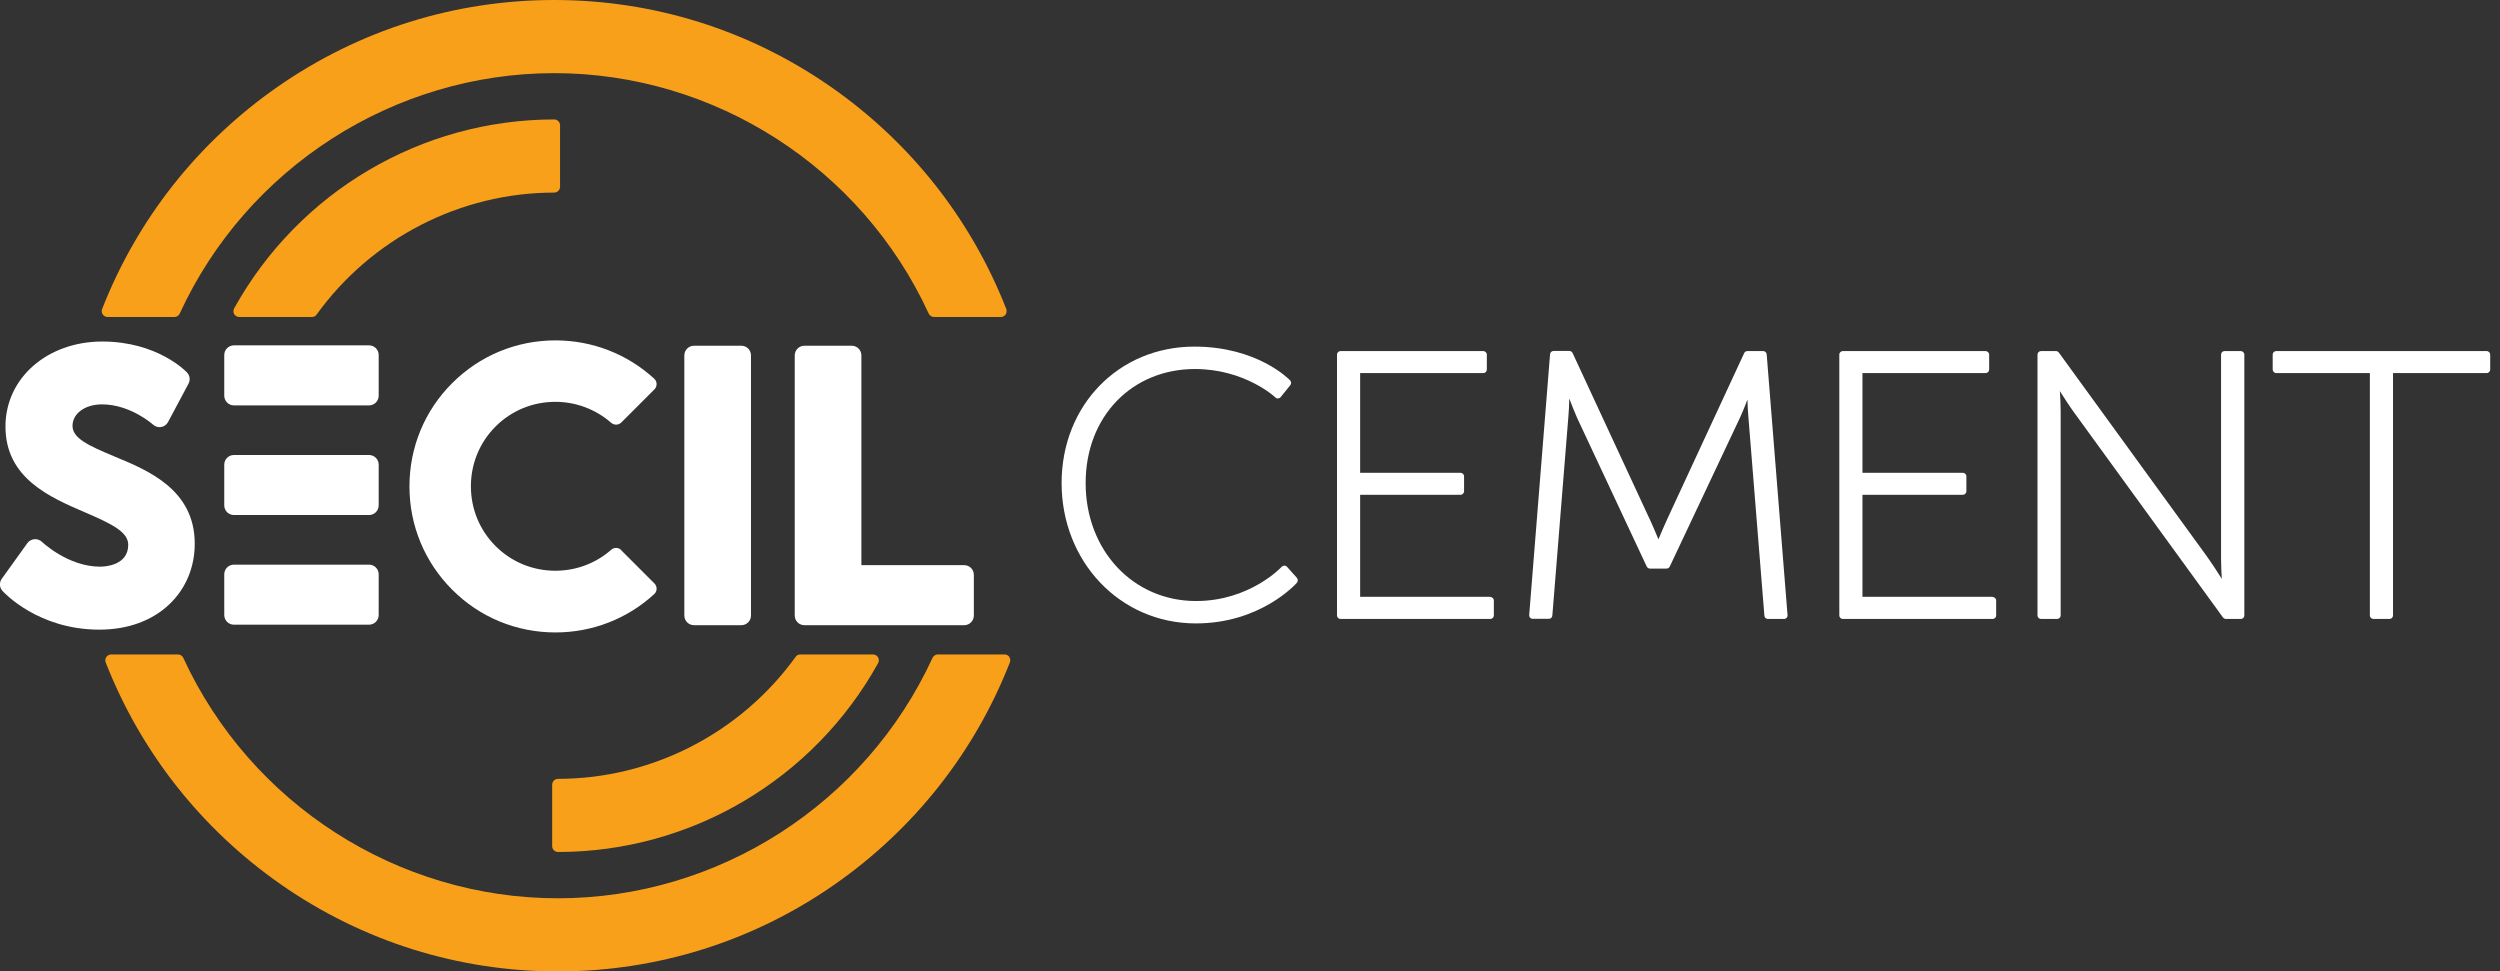
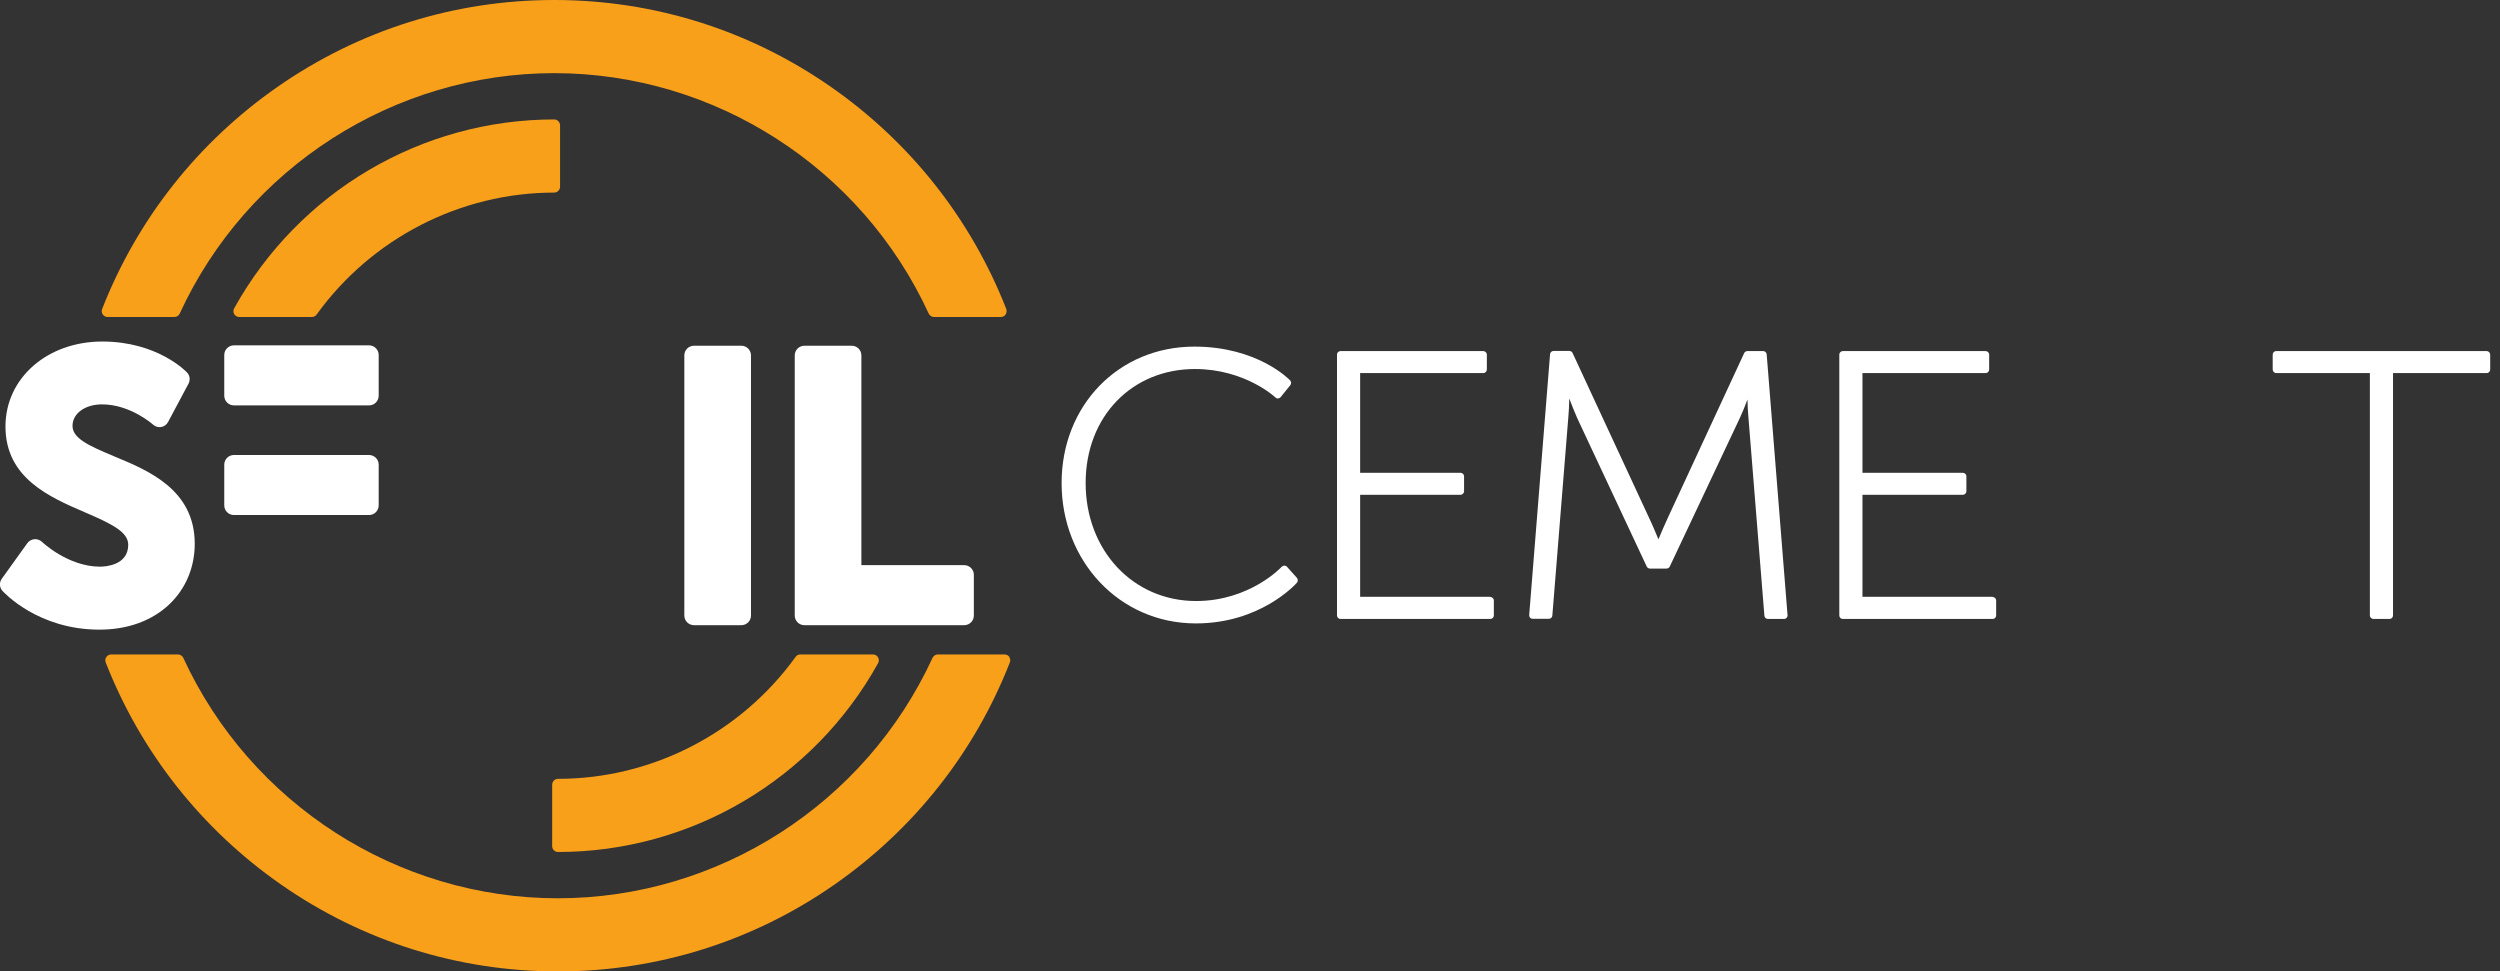
<svg xmlns="http://www.w3.org/2000/svg" width="175" height="68" viewBox="0 0 175 68" fill="none">
  <rect x="0" y="0" width="175" height="68" fill="#333333" stroke="none" />
  <g clip-path="url(#clip0_4208_40234)">
    <path d="M12.207 22.189C12.367 22.189 12.51 22.1 12.581 21.948C17.282 11.727 27.576 5.12 38.795 5.12C50.014 5.12 60.307 11.727 65.008 21.948C65.079 22.091 65.222 22.189 65.382 22.189H70.057C70.19 22.189 70.324 22.127 70.395 22.011C70.466 21.904 70.484 21.753 70.439 21.628C67.973 15.333 63.726 9.955 58.152 6.073C52.444 2.101 45.758 0 38.795 0C31.832 0 25.145 2.101 19.437 6.073C13.863 9.955 9.616 15.333 7.15 21.628C7.096 21.753 7.114 21.895 7.194 22.011C7.274 22.127 7.399 22.189 7.533 22.189H12.207Z" fill="#F9A01B" />
    <path d="M39.204 13.071V8.77C39.204 8.548 39.017 8.361 38.795 8.361C29.499 8.361 20.916 13.427 16.392 21.583C16.321 21.708 16.321 21.868 16.392 21.984C16.463 22.109 16.597 22.189 16.748 22.189H21.833C21.966 22.189 22.091 22.127 22.162 22.02C26.017 16.677 32.233 13.481 38.795 13.481C39.017 13.481 39.204 13.294 39.204 13.071Z" fill="#F9A01B" />
    <path d="M70.663 45.989C70.583 45.883 70.458 45.811 70.324 45.811H65.65C65.49 45.811 65.347 45.909 65.276 46.052C60.575 56.273 50.282 62.88 39.053 62.88C27.826 62.88 17.541 56.273 12.831 46.052C12.769 45.909 12.617 45.811 12.457 45.811H7.783C7.649 45.811 7.524 45.883 7.444 45.989C7.364 46.105 7.355 46.248 7.4 46.372C9.866 52.667 14.113 58.045 19.687 61.928C25.395 65.899 32.082 68 39.045 68C46.008 68 52.703 65.899 58.402 61.928C63.976 58.045 68.223 52.667 70.689 46.372C70.743 46.248 70.725 46.105 70.645 45.989" fill="#F9A01B" />
    <path d="M39.062 59.639C48.358 59.639 56.941 54.573 61.464 46.426C61.536 46.301 61.536 46.141 61.464 46.016C61.393 45.891 61.26 45.811 61.108 45.811H56.024C55.891 45.811 55.766 45.874 55.695 45.98C51.839 51.323 45.624 54.519 39.062 54.519C38.83 54.519 38.652 54.706 38.652 54.929V59.23C38.652 59.461 38.839 59.639 39.062 59.639Z" fill="#F9A01B" />
-     <path d="M43.487 38.501C43.291 38.314 42.989 38.305 42.784 38.483C41.706 39.436 40.318 39.952 38.875 39.952C37.29 39.952 35.803 39.338 34.69 38.225C33.577 37.112 32.963 35.625 32.963 34.04C32.963 32.455 33.577 30.968 34.69 29.855C35.803 28.742 37.29 28.128 38.875 28.128C40.318 28.128 41.706 28.653 42.784 29.597C42.989 29.775 43.291 29.766 43.487 29.579L45.811 27.255C45.909 27.157 45.963 27.024 45.963 26.881C45.963 26.739 45.9 26.614 45.802 26.516C43.915 24.78 41.457 23.827 38.884 23.827C36.15 23.827 33.586 24.887 31.654 26.819C29.722 28.742 28.662 31.315 28.662 34.049C28.662 36.782 29.722 39.347 31.654 41.279C33.577 43.211 36.15 44.271 38.884 44.271C41.457 44.271 43.915 43.318 45.802 41.582C45.9 41.484 45.963 41.359 45.963 41.217C45.963 41.074 45.909 40.941 45.811 40.843L43.487 38.519V38.501Z" fill="white" />
    <path d="M8.005 31.948C6.18 31.191 5.076 30.674 5.076 29.811C5.076 28.947 5.948 28.306 7.141 28.306C9.127 28.306 10.694 29.704 10.712 29.722C10.863 29.864 11.077 29.926 11.282 29.891C11.486 29.855 11.665 29.73 11.763 29.544L13.196 26.855C13.33 26.596 13.294 26.285 13.089 26.071C13.009 25.982 10.997 23.907 7.159 23.907C3.322 23.907 0.383 26.454 0.383 29.855C0.383 33.47 3.473 34.797 5.948 35.865C7.836 36.676 8.976 37.236 8.976 38.136C8.976 39.587 7.337 39.667 7.008 39.667C4.764 39.667 2.956 37.949 2.939 37.931C2.796 37.797 2.6 37.726 2.404 37.744C2.209 37.762 2.03 37.86 1.915 38.02L0.125 40.513C-0.062 40.771 -0.044 41.128 0.17 41.359C0.267 41.466 2.654 44.075 6.954 44.075C8.931 44.075 10.623 43.461 11.843 42.312C13 41.217 13.632 39.712 13.632 38.065C13.632 34.272 10.373 32.927 7.996 31.948" fill="white" />
    <path d="M51.892 24.201H48.58C48.206 24.201 47.903 24.504 47.903 24.878V43.087C47.903 43.461 48.206 43.763 48.58 43.763H51.892C52.266 43.763 52.569 43.461 52.569 43.087V24.878C52.569 24.504 52.266 24.201 51.892 24.201Z" fill="white" />
    <path d="M67.492 39.561H60.297V24.878C60.297 24.504 59.995 24.201 59.621 24.201H56.309C55.935 24.201 55.632 24.504 55.632 24.878V43.087C55.632 43.461 55.935 43.763 56.309 43.763H67.492C67.866 43.763 68.169 43.461 68.169 43.087V40.237C68.169 39.863 67.866 39.561 67.492 39.561Z" fill="white" />
    <path d="M16.375 36.052H25.831C26.205 36.052 26.508 35.75 26.508 35.376V32.526C26.508 32.152 26.205 31.85 25.831 31.85H16.375C16.001 31.85 15.698 32.152 15.698 32.526V35.376C15.698 35.75 16.001 36.052 16.375 36.052Z" fill="white" />
    <path d="M16.375 28.377H25.831C26.205 28.377 26.508 28.074 26.508 27.7V24.851C26.508 24.477 26.205 24.174 25.831 24.174H16.375C16.001 24.174 15.698 24.477 15.698 24.851V27.7C15.698 28.074 16.001 28.377 16.375 28.377Z" fill="white" />
-     <path d="M16.375 43.728H25.831C26.205 43.728 26.508 43.425 26.508 43.051V40.202C26.508 39.828 26.205 39.525 25.831 39.525H16.375C16.001 39.525 15.698 39.828 15.698 40.202V43.051C15.698 43.425 16.001 43.728 16.375 43.728Z" fill="white" />
    <path d="M90.09 39.676C90.046 39.623 89.975 39.596 89.903 39.596C89.832 39.596 89.77 39.632 89.716 39.676C89.699 39.703 87.481 42.072 83.724 42.072C79.317 42.072 75.995 38.528 75.995 33.817C75.995 29.107 79.281 25.831 83.644 25.831C87.143 25.831 89.262 27.798 89.28 27.825C89.334 27.87 89.387 27.905 89.467 27.887C89.538 27.887 89.601 27.852 89.645 27.798L90.322 26.961C90.402 26.863 90.393 26.721 90.313 26.632C90.224 26.534 87.998 24.263 83.608 24.263C78.31 24.263 74.312 28.368 74.312 33.817C74.312 39.267 78.355 43.639 83.715 43.639C88.212 43.639 90.687 40.905 90.785 40.789C90.865 40.691 90.865 40.549 90.785 40.451L90.082 39.667L90.09 39.676Z" fill="white" />
    <path d="M123.418 24.575H122.323C122.225 24.575 122.136 24.628 122.092 24.718L116.776 36.186C116.536 36.702 116.269 37.326 116.09 37.753C115.912 37.326 115.654 36.702 115.405 36.186L110.08 24.709C110.036 24.62 109.947 24.566 109.849 24.566H108.754C108.62 24.566 108.513 24.664 108.504 24.798L107.044 43.051C107.044 43.122 107.062 43.193 107.106 43.238C107.151 43.291 107.222 43.318 107.293 43.318H108.415C108.549 43.318 108.656 43.22 108.664 43.087L109.786 29.169C109.822 28.805 109.84 28.333 109.849 27.896C110.027 28.359 110.232 28.876 110.401 29.259L115.271 39.658C115.316 39.748 115.405 39.801 115.503 39.801H116.651C116.749 39.801 116.838 39.748 116.883 39.658L121.789 29.259C121.967 28.885 122.154 28.413 122.323 27.968C122.332 28.377 122.35 28.822 122.386 29.169L123.507 43.095C123.516 43.229 123.623 43.327 123.757 43.327H124.879C124.95 43.327 125.012 43.3 125.066 43.247C125.11 43.193 125.137 43.131 125.128 43.06L123.668 24.807C123.659 24.673 123.552 24.575 123.418 24.575Z" fill="white" />
    <path d="M139.481 41.778H130.372V34.637H137.398C137.531 34.637 137.647 34.521 137.647 34.387V33.346C137.647 33.203 137.531 33.096 137.398 33.096H130.372V26.116H138.992C139.134 26.116 139.241 26 139.241 25.866V24.825C139.241 24.691 139.125 24.575 138.992 24.575H129.001C128.868 24.575 128.752 24.682 128.752 24.825V43.078C128.752 43.22 128.859 43.327 129.001 43.327H139.481C139.624 43.327 139.731 43.22 139.731 43.078V42.036C139.731 41.902 139.615 41.787 139.481 41.787" fill="white" />
    <path d="M104.319 41.778H95.21V34.637H102.236C102.369 34.637 102.485 34.521 102.485 34.387V33.346C102.485 33.203 102.369 33.096 102.236 33.096H95.21V26.116H103.829C103.972 26.116 104.079 26 104.079 25.866V24.825C104.079 24.691 103.963 24.575 103.829 24.575H93.839C93.706 24.575 93.59 24.682 93.59 24.825V43.078C93.59 43.22 93.697 43.327 93.839 43.327H104.319C104.462 43.327 104.569 43.22 104.569 43.078V42.036C104.569 41.902 104.453 41.787 104.319 41.787" fill="white" />
-     <path d="M156.845 24.575H155.723C155.58 24.575 155.474 24.682 155.474 24.825V39.142C155.474 39.57 155.5 40.077 155.527 40.522C155.224 40.041 154.832 39.436 154.521 39L144.121 24.682C144.076 24.62 143.996 24.575 143.916 24.575H142.874C142.732 24.575 142.625 24.682 142.625 24.825V43.078C142.625 43.22 142.741 43.327 142.874 43.327H143.996C144.13 43.327 144.246 43.22 144.246 43.078V28.76C144.246 28.333 144.219 27.816 144.192 27.38C144.495 27.861 144.887 28.466 145.207 28.902L155.607 43.22C155.66 43.282 155.732 43.327 155.812 43.327H156.854C156.996 43.327 157.103 43.22 157.103 43.078V24.825C157.103 24.691 156.987 24.575 156.854 24.575" fill="white" />
    <path d="M174.073 24.575H159.337C159.195 24.575 159.088 24.682 159.088 24.825V25.866C159.088 26 159.204 26.116 159.337 26.116H165.891V43.078C165.891 43.22 166.006 43.327 166.14 43.327H167.262C167.404 43.327 167.511 43.22 167.511 43.078V26.116H174.064C174.207 26.116 174.314 26 174.314 25.866V24.825C174.314 24.691 174.207 24.575 174.064 24.575" fill="white" />
  </g>
  <defs>
    <clipPath id="clip0_4208_40234">
      <rect width="174.323" height="68" fill="white" />
    </clipPath>
  </defs>
</svg>